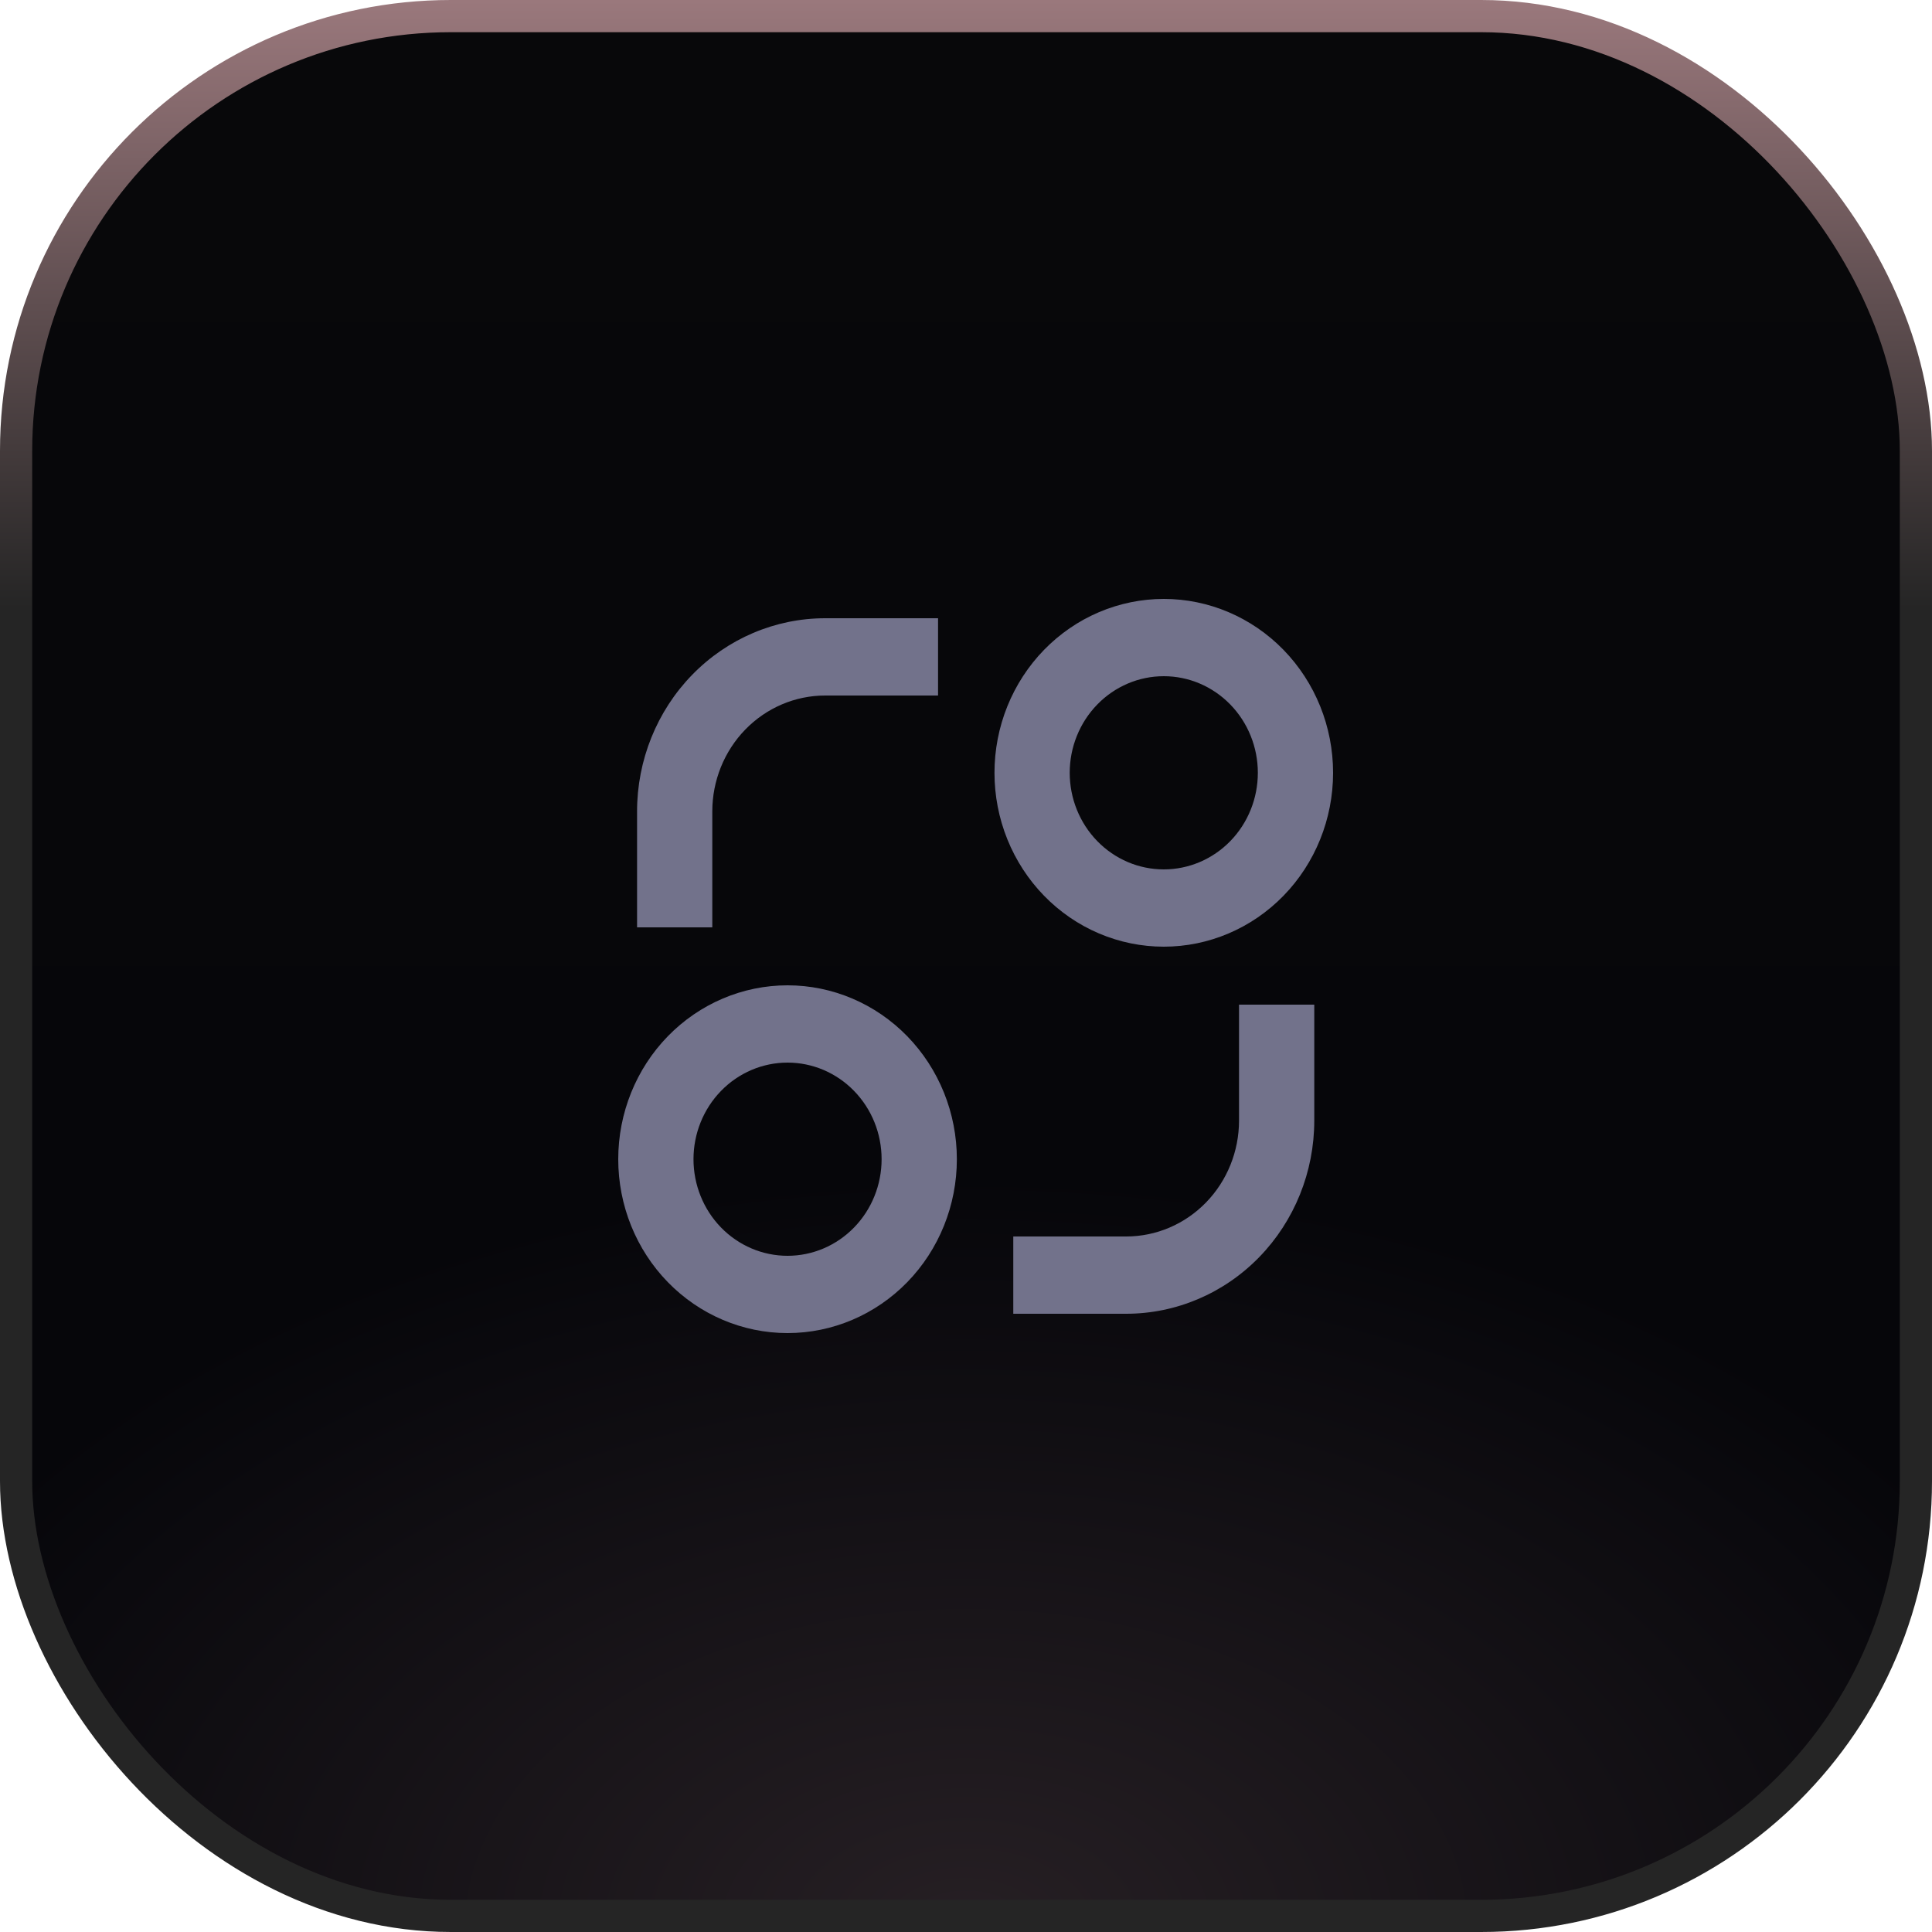
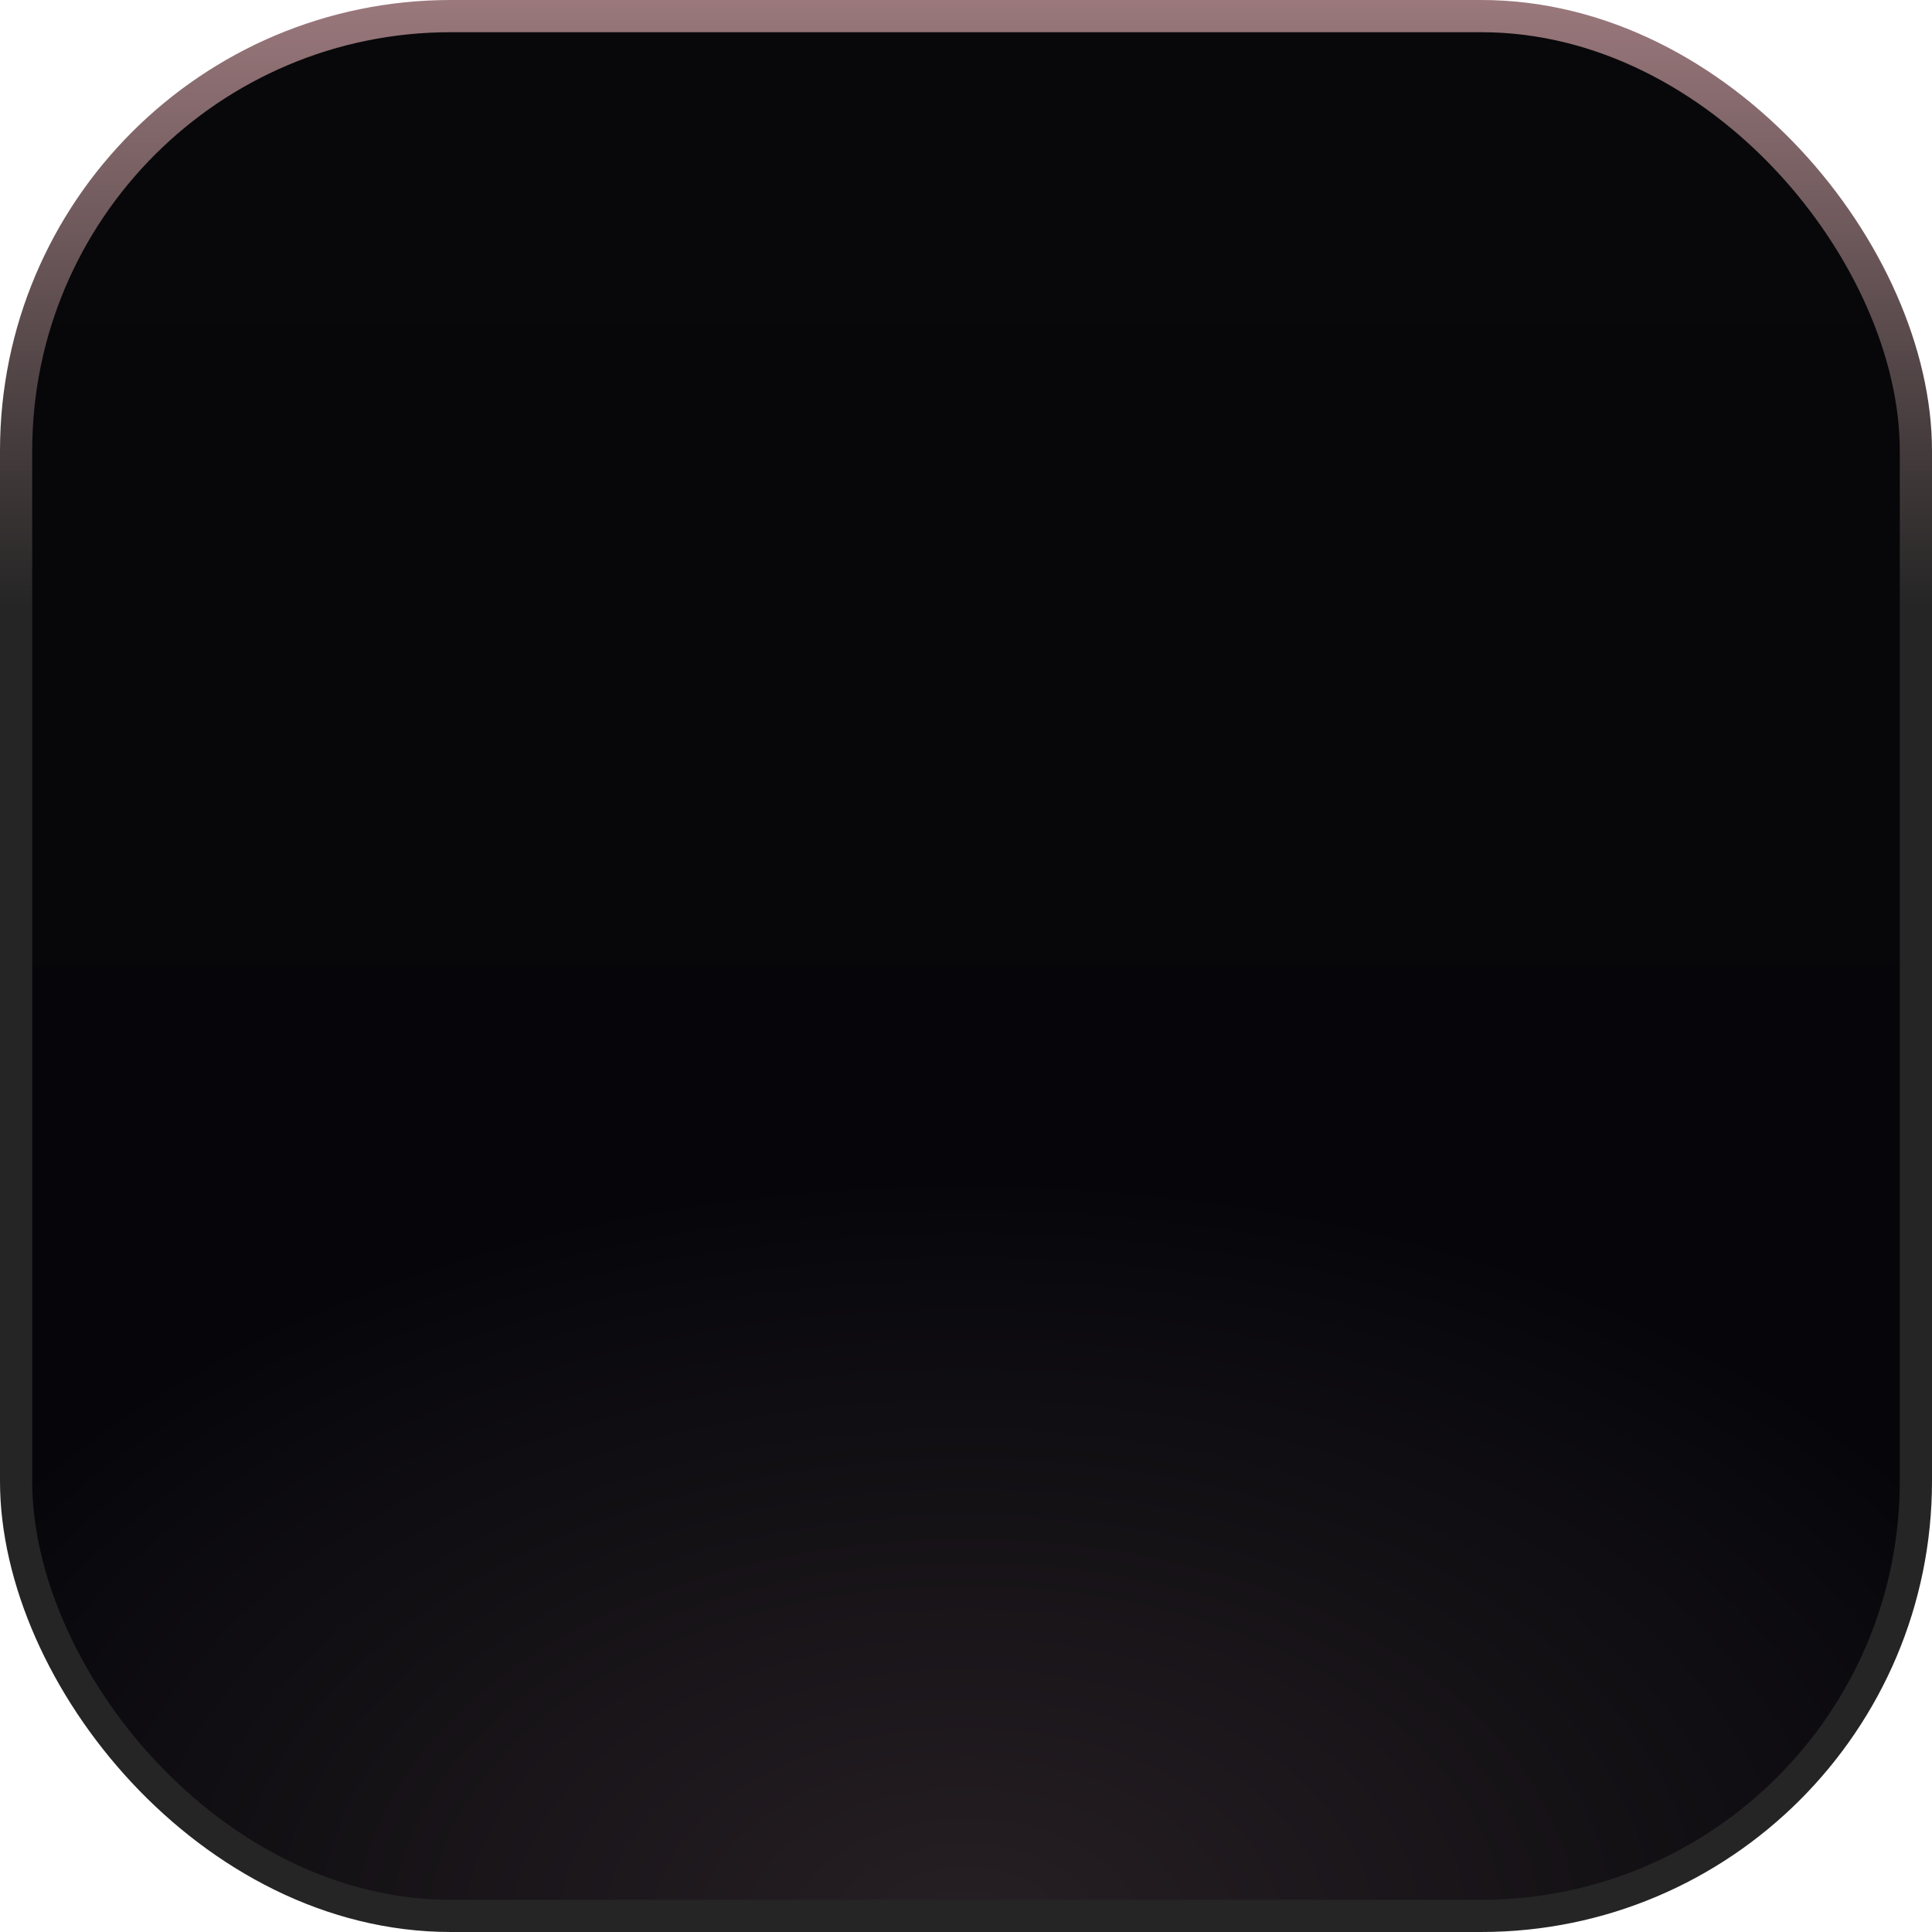
<svg xmlns="http://www.w3.org/2000/svg" width="120" height="120" viewBox="0 0 120 120" fill="none">
  <rect x="1" y="1" width="118" height="118" rx="27" fill="url(#paint0_linear_6577_2260)" />
  <rect x="1" y="1" width="118" height="118" rx="27" fill="url(#paint1_radial_6577_2260)" fill-opacity="0.2" />
  <rect x="1" y="1" width="118" height="118" rx="27" stroke="url(#paint2_linear_6577_2260)" stroke-width="2" />
-   <path d="M48.916 82.8C46.127 82.8 43.453 81.662 41.48 79.637C39.508 77.612 38.4 74.865 38.4 72C38.4 69.136 39.508 66.389 41.48 64.363C43.453 62.338 46.127 61.2 48.916 61.2C51.705 61.2 54.38 62.338 56.352 64.363C58.324 66.389 59.432 69.136 59.432 72C59.432 74.865 58.324 77.612 56.352 79.637C54.38 81.662 51.705 82.8 48.916 82.8ZM72.285 58.8C70.904 58.8 69.536 58.521 68.26 57.978C66.984 57.435 65.825 56.64 64.849 55.637C63.872 54.634 63.098 53.444 62.569 52.133C62.041 50.823 61.769 49.419 61.769 48C61.769 46.582 62.041 45.178 62.569 43.867C63.098 42.557 63.872 41.366 64.849 40.363C65.825 39.361 66.984 38.565 68.26 38.022C69.536 37.48 70.904 37.2 72.285 37.2C75.074 37.2 77.748 38.338 79.72 40.363C81.692 42.389 82.8 45.136 82.8 48C82.8 50.864 81.692 53.612 79.72 55.637C77.748 57.662 75.074 58.8 72.285 58.8ZM48.916 78C50.466 78 51.952 77.368 53.047 76.243C54.143 75.118 54.758 73.591 54.758 72C54.758 70.409 54.143 68.883 53.047 67.758C51.952 66.632 50.466 66 48.916 66C47.367 66 45.881 66.632 44.785 67.758C43.69 68.883 43.074 70.409 43.074 72C43.074 73.591 43.69 75.118 44.785 76.243C45.881 77.368 47.367 78 48.916 78ZM72.285 54C73.834 54 75.32 53.368 76.416 52.243C77.511 51.118 78.127 49.592 78.127 48C78.127 46.409 77.511 44.883 76.416 43.758C75.32 42.632 73.834 42 72.285 42C70.735 42 69.249 42.632 68.154 43.758C67.058 44.883 66.442 46.409 66.442 48C66.442 49.592 67.058 51.118 68.154 52.243C69.249 53.368 70.735 54 72.285 54ZM39.569 50.4C39.569 47.218 40.8 44.165 42.991 41.915C45.182 39.664 48.154 38.4 51.253 38.4H58.264V43.2H51.253C49.394 43.2 47.611 43.959 46.296 45.309C44.981 46.659 44.242 48.491 44.242 50.4V57.6H39.569V50.4ZM81.632 62.4H76.958V69.6C76.958 71.51 76.22 73.341 74.905 74.691C73.59 76.042 71.807 76.8 69.948 76.8H62.937V81.6H69.948C73.047 81.6 76.019 80.336 78.21 78.085C80.401 75.835 81.632 72.783 81.632 69.6V62.4Z" fill="#72728B" />
  <defs>
    <linearGradient id="paint0_linear_6577_2260" x1="60" y1="0" x2="60" y2="120" gradientUnits="userSpaceOnUse">
      <stop stop-color="#0A0A0D" />
      <stop offset="1" stop-color="#07070C" />
    </linearGradient>
    <radialGradient id="paint1_radial_6577_2260" cx="0" cy="0" r="1" gradientUnits="userSpaceOnUse" gradientTransform="translate(60 120) rotate(90) scale(47.006 73.91)">
      <stop offset="0.05" stop-color="#99787B" />
      <stop offset="1" />
    </radialGradient>
    <linearGradient id="paint2_linear_6577_2260" x1="60" y1="0" x2="60" y2="120" gradientUnits="userSpaceOnUse">
      <stop stop-color="#9A787C" />
      <stop offset="0.315" stop-color="#252525" />
    </linearGradient>
  </defs>
</svg>